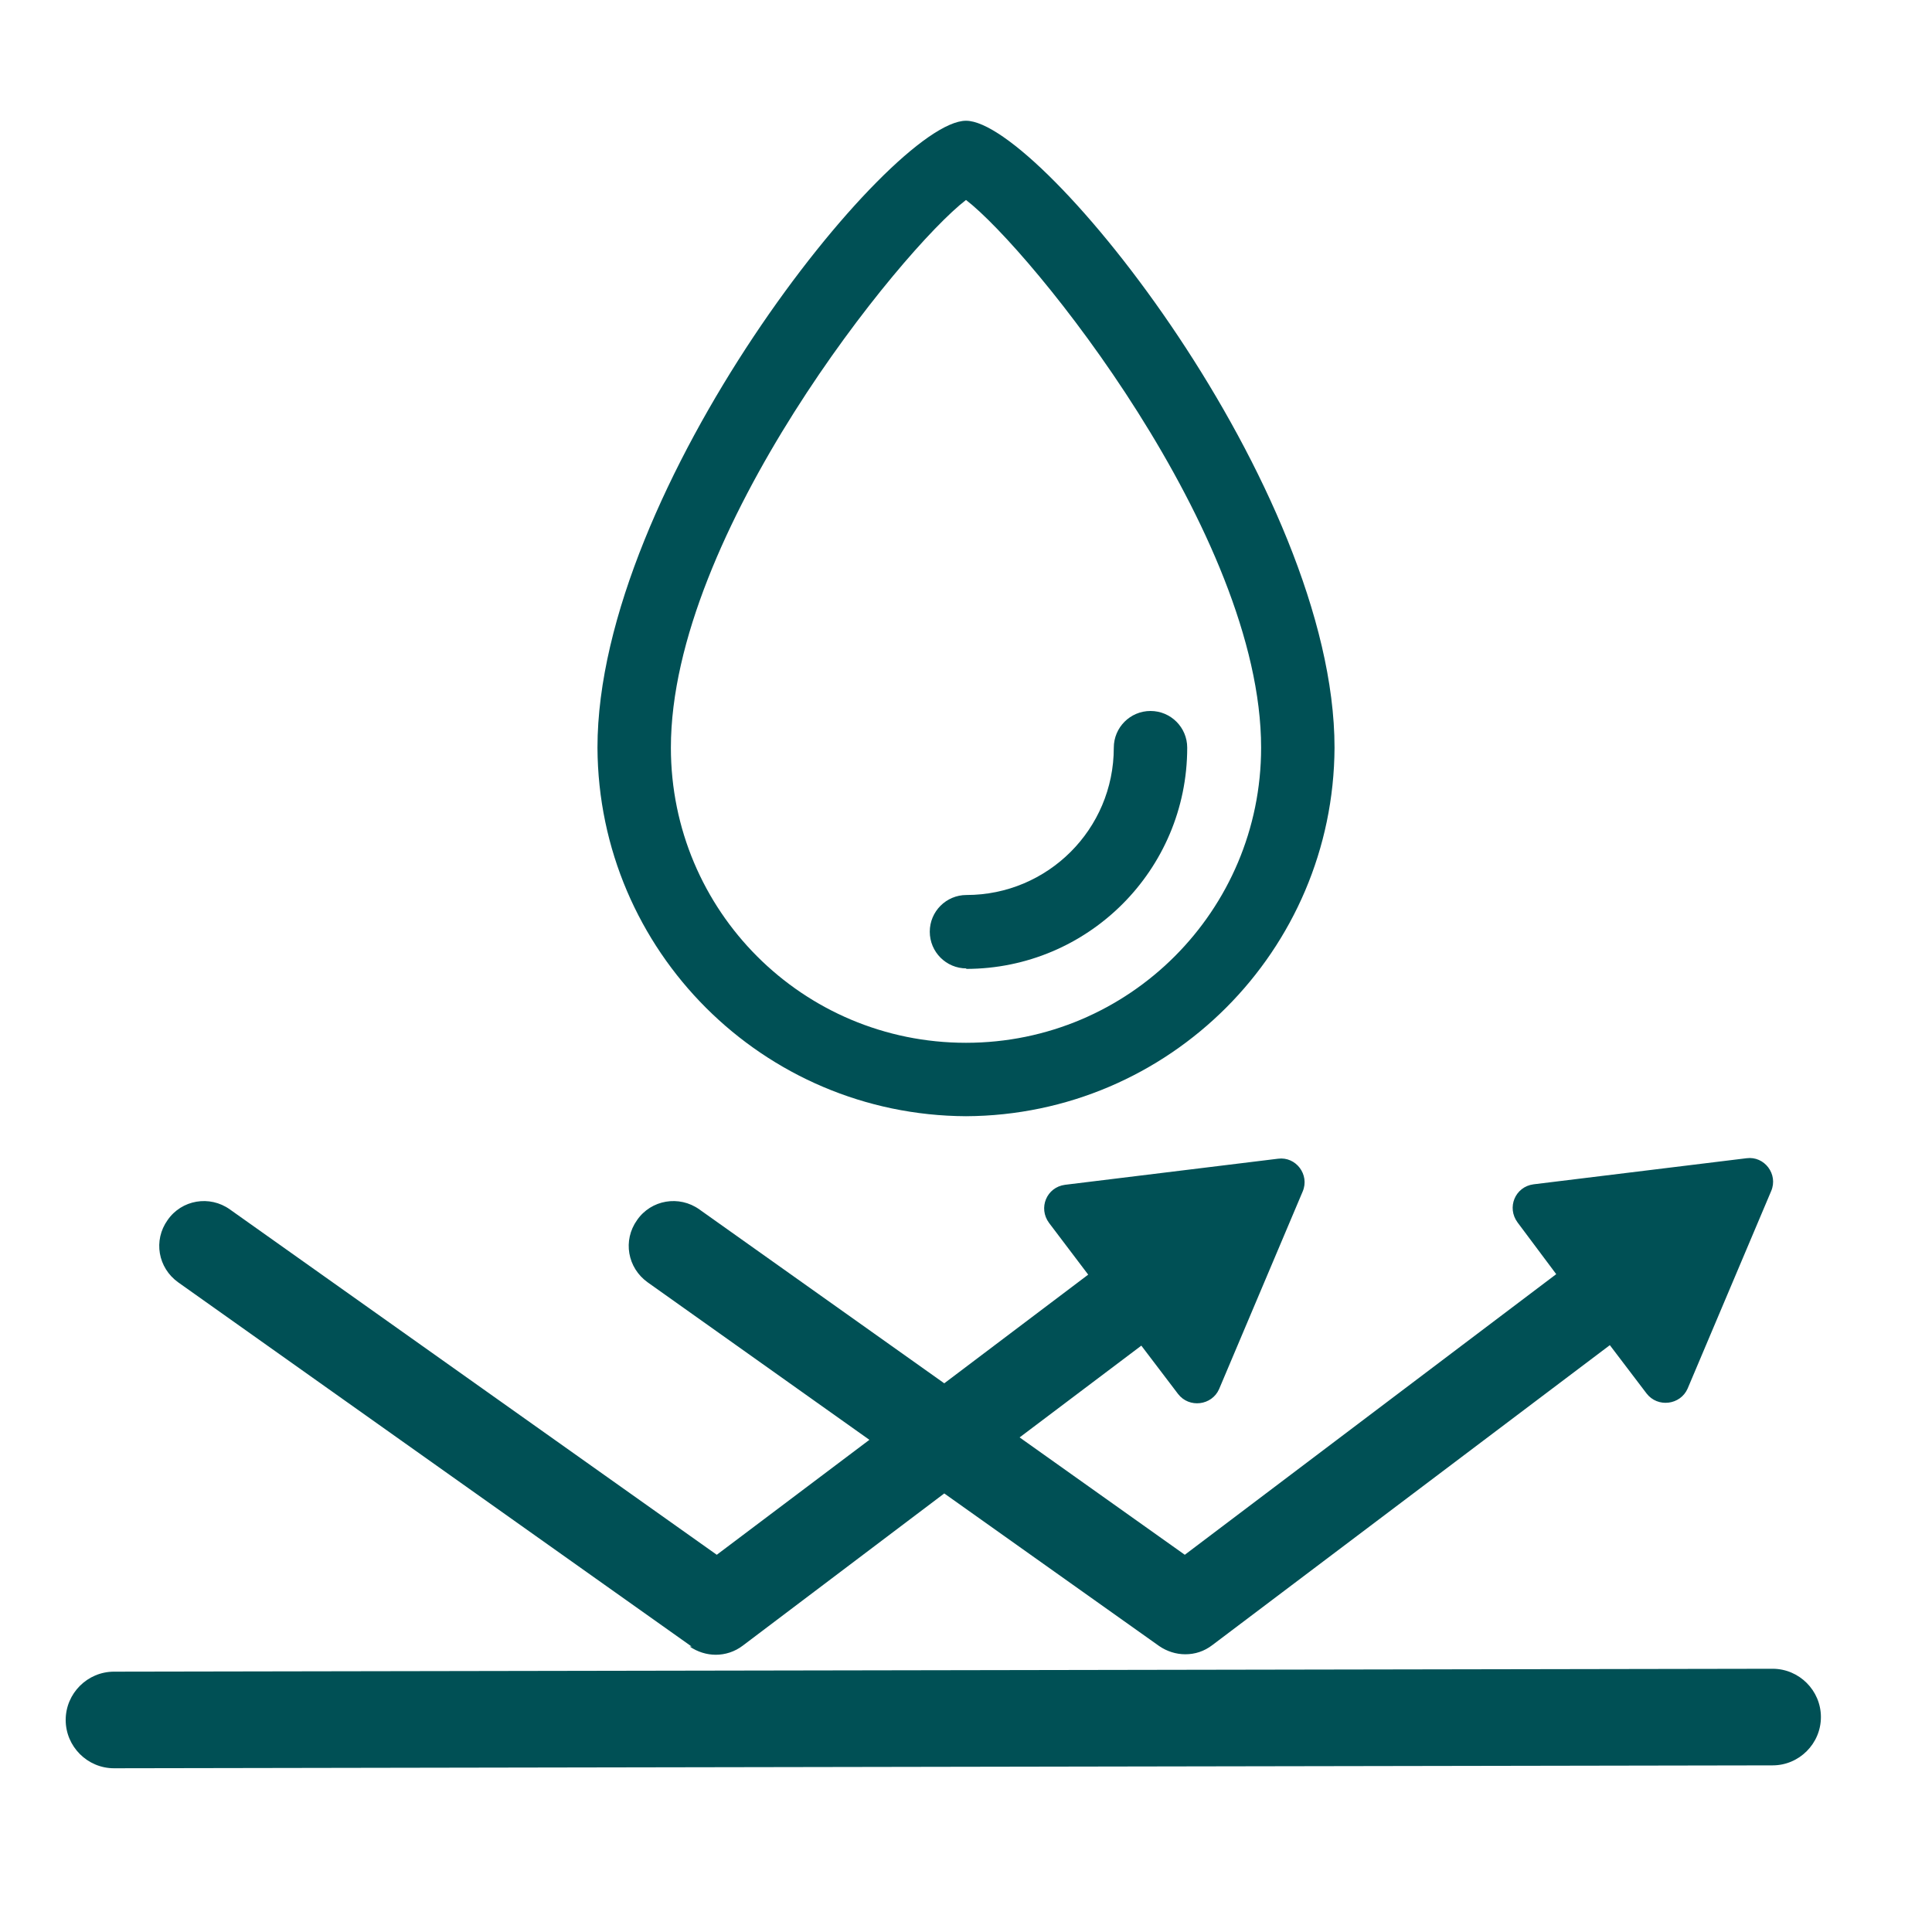
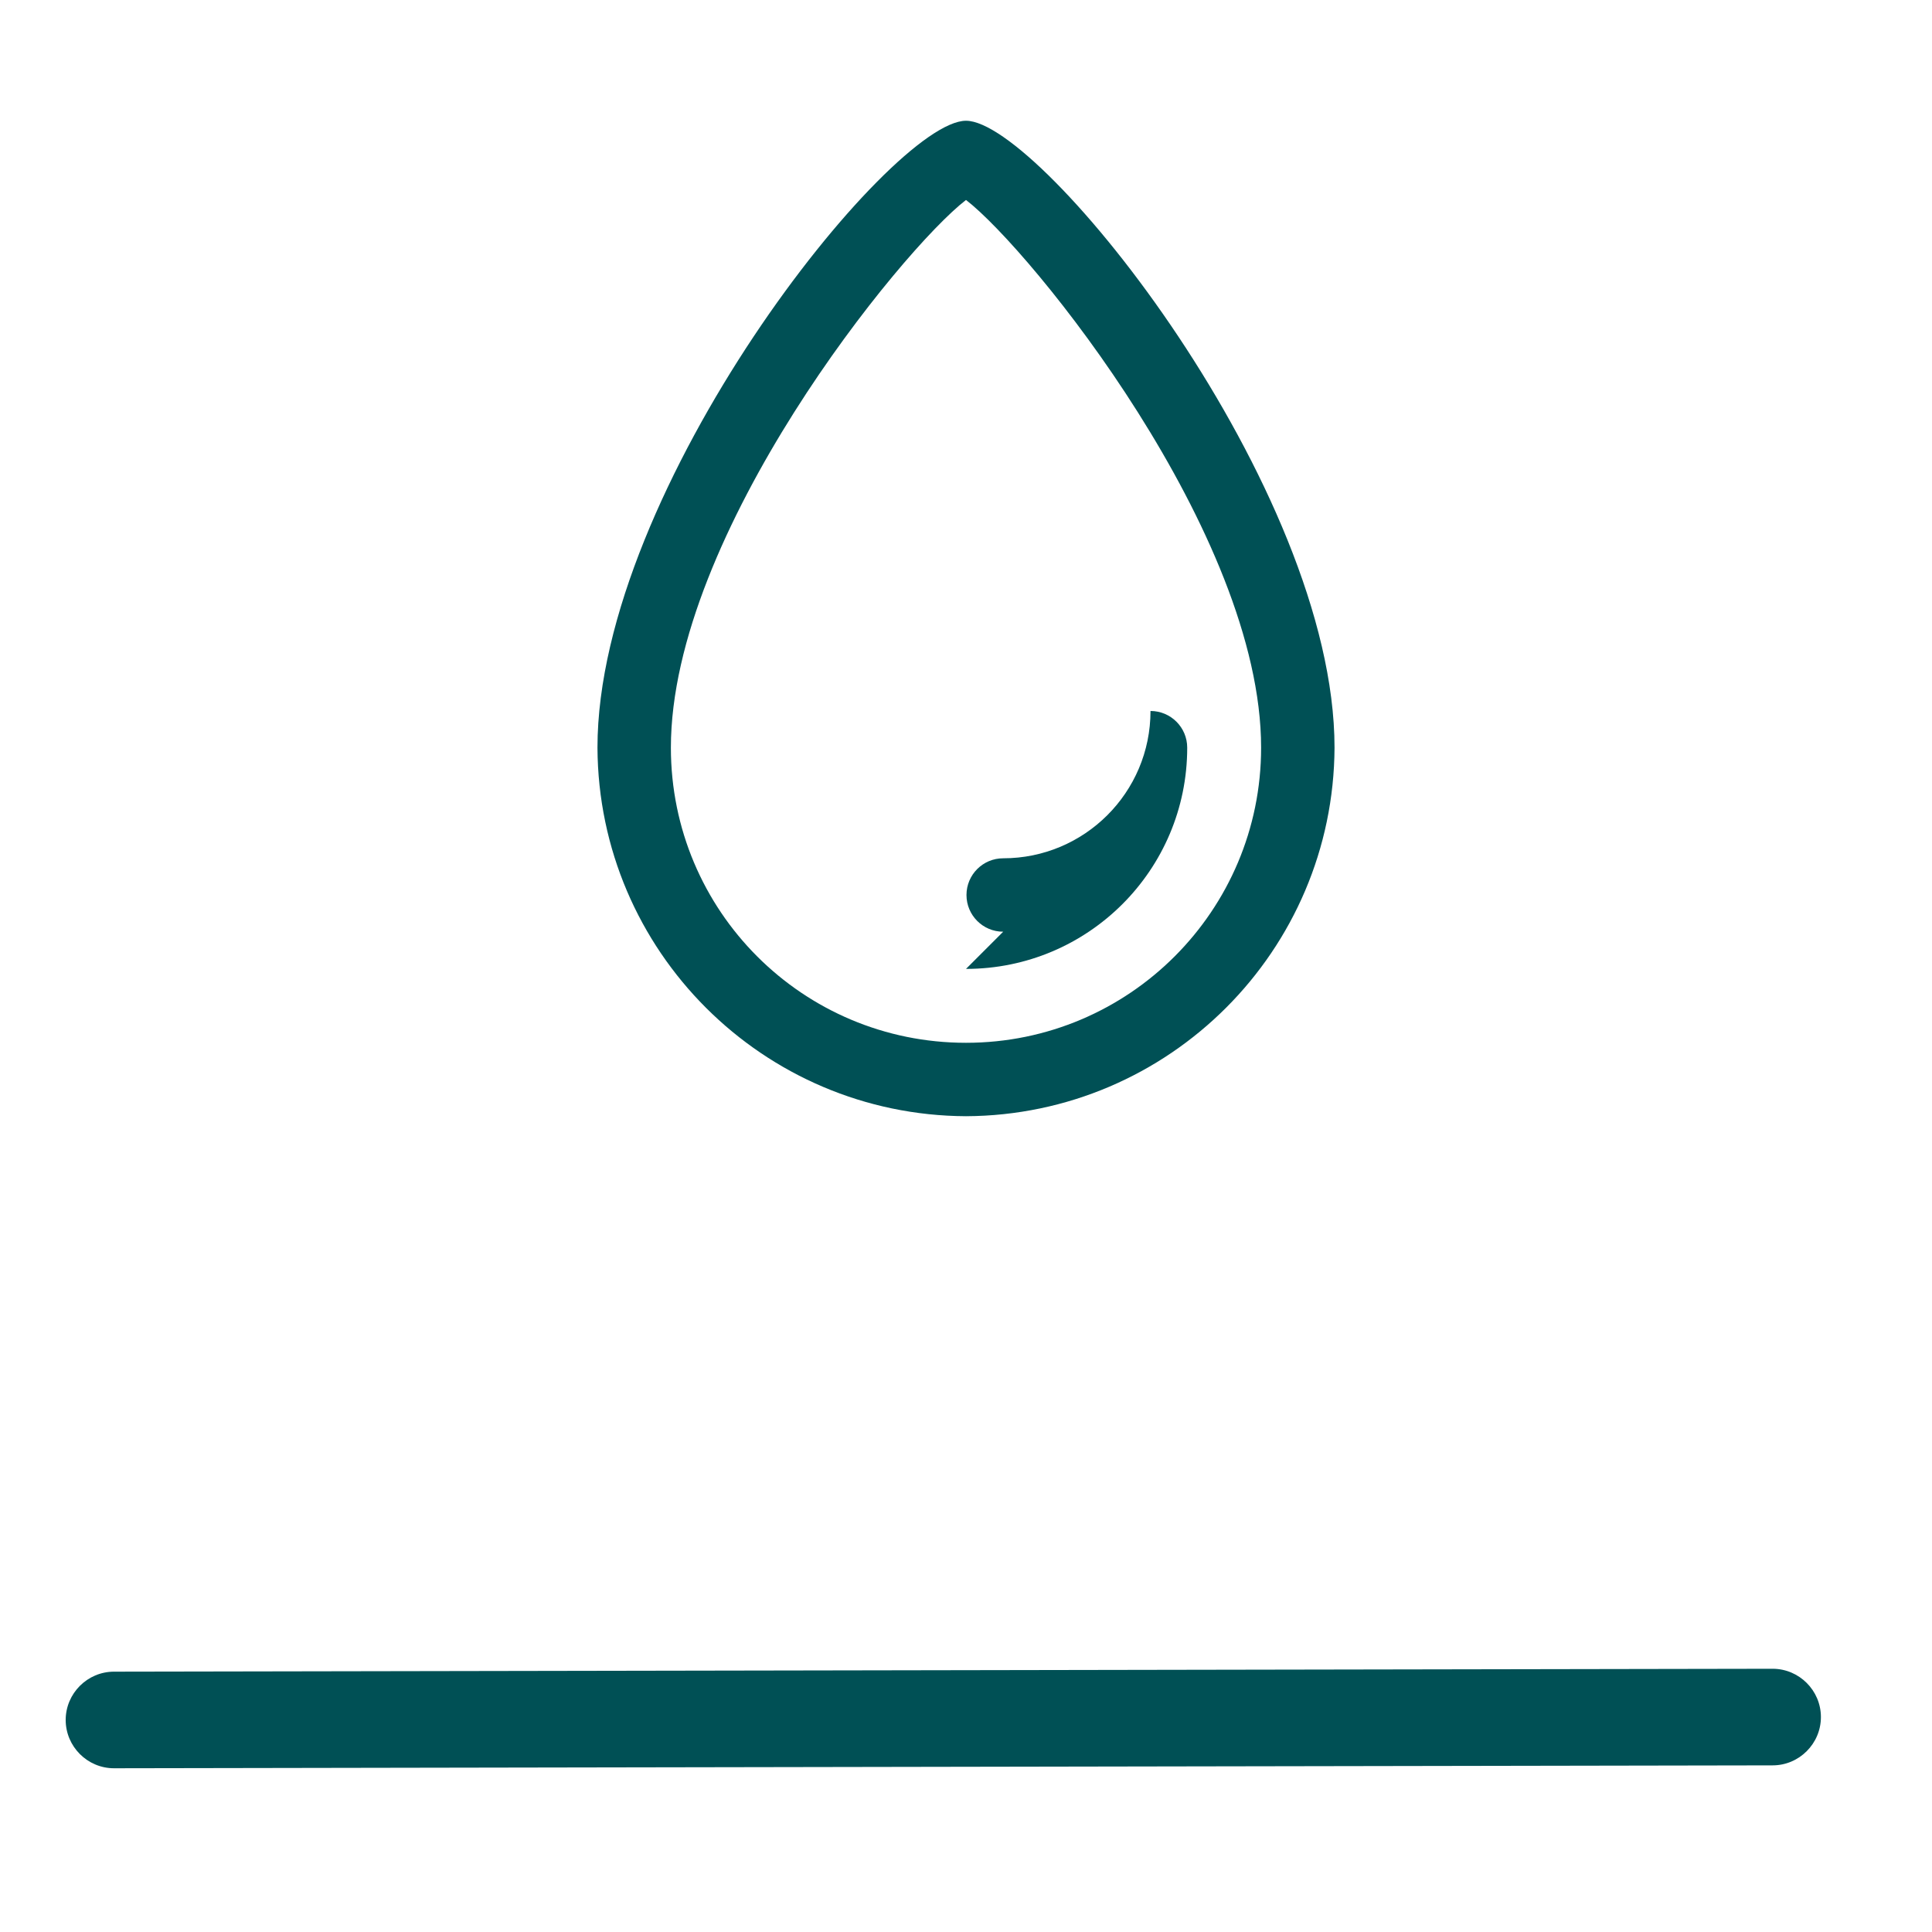
<svg xmlns="http://www.w3.org/2000/svg" id="Ebene_1" viewBox="0 0 40 40">
  <defs>
    <style>.cls-1{fill:#005055;}</style>
  </defs>
  <path class="cls-1" d="M20,23.11c4.21-.02,7.61-3.43,7.63-7.63,0-5.38-6.07-12.98-7.63-12.98s-7.63,7.6-7.63,12.98c.02,4.21,3.43,7.61,7.63,7.63ZM20,4.14c1.34,1.03,6.11,6.91,6.11,11.34,0,3.37-2.73,6.11-6.11,6.11s-6.11-2.73-6.11-6.11c0-4.43,4.77-10.31,6.11-11.34Z" />
-   <path class="cls-1" d="M20,20.06c2.53,0,4.58-2.05,4.58-4.58,0-.42-.34-.76-.76-.76s-.76.34-.76.76c0,1.69-1.37,3.05-3.05,3.05-.42,0-.76.34-.76.76s.34.76.76.76Z" />
+   <path class="cls-1" d="M20,20.06c2.53,0,4.58-2.05,4.58-4.58,0-.42-.34-.76-.76-.76c0,1.69-1.37,3.05-3.05,3.05-.42,0-.76.34-.76.76s.34.76.76.76Z" />
  <path class="cls-1" d="M36.7,34.55h0l-34.34.06c-.55,0-1,.45-1,1s.45,1,1,1h0l34.34-.06c.55,0,1-.45,1-1,0-.55-.45-1-1-1Z" />
-   <path class="cls-1" d="M14.28,34.09c.16.11.35.17.54.17s.39-.06.56-.19l4.17-3.15,4.45,3.16c.16.11.35.17.54.17.2,0,.39-.06.56-.19l8.23-6.21.76,1c.23.3.7.24.85-.1l1.73-4.09c.15-.35-.14-.73-.51-.68l-4.41.54c-.38.05-.56.48-.33.79l.8,1.07-7.69,5.81-3.42-2.43,2.52-1.9.76,1c.23.3.7.24.85-.1l1.73-4.09c.15-.35-.14-.73-.51-.68l-4.41.54c-.38.05-.56.48-.33.79l.81,1.07-2.98,2.25-5.07-3.6c-.42-.3-1-.2-1.29.22-.3.42-.2.99.22,1.29l4.59,3.26-3.16,2.38-10.08-7.15c-.42-.3-1-.2-1.29.22-.3.42-.2.99.22,1.29l10.63,7.54Z" />
</svg>